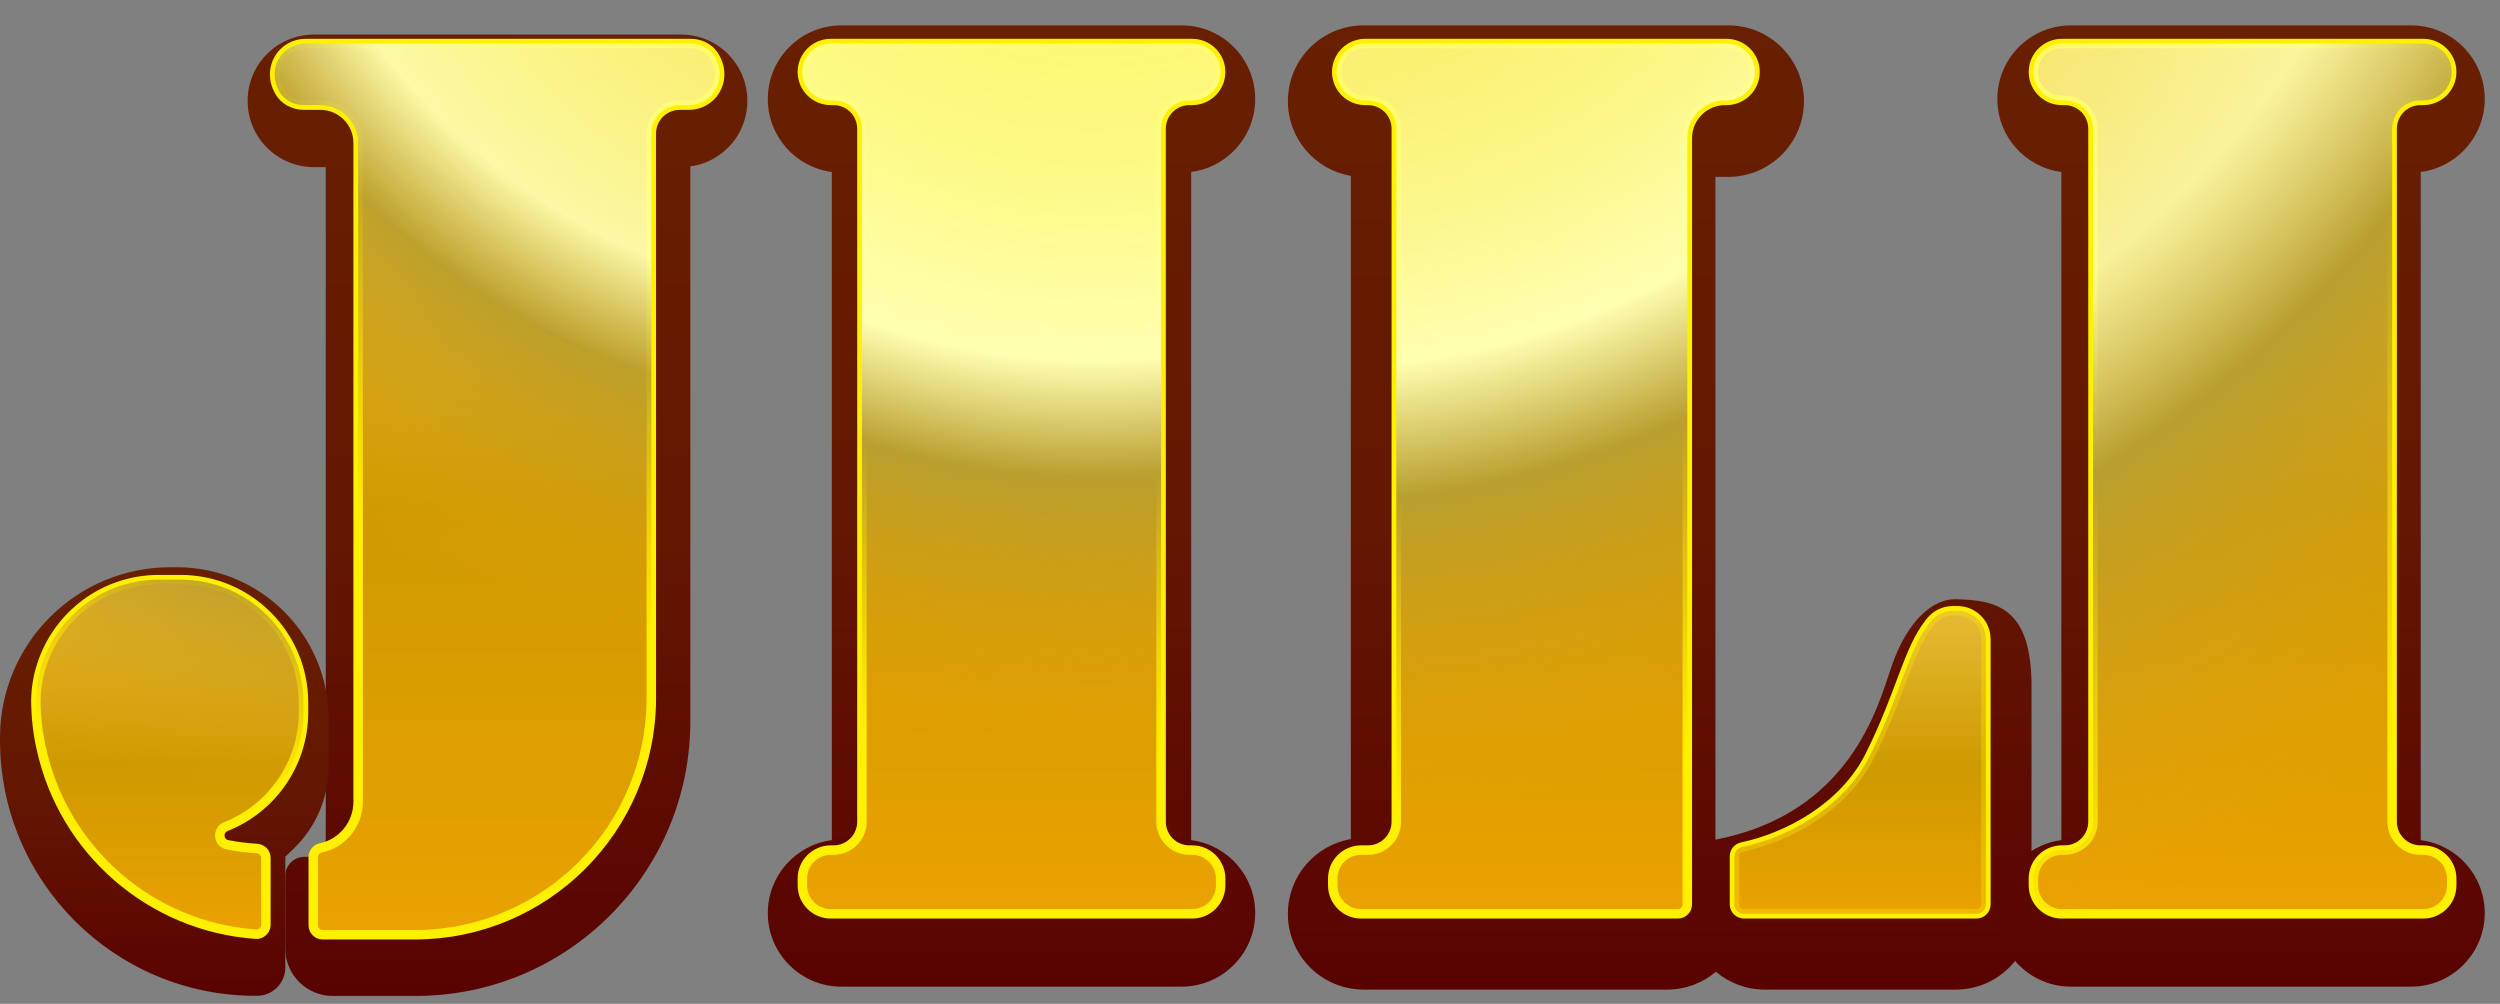
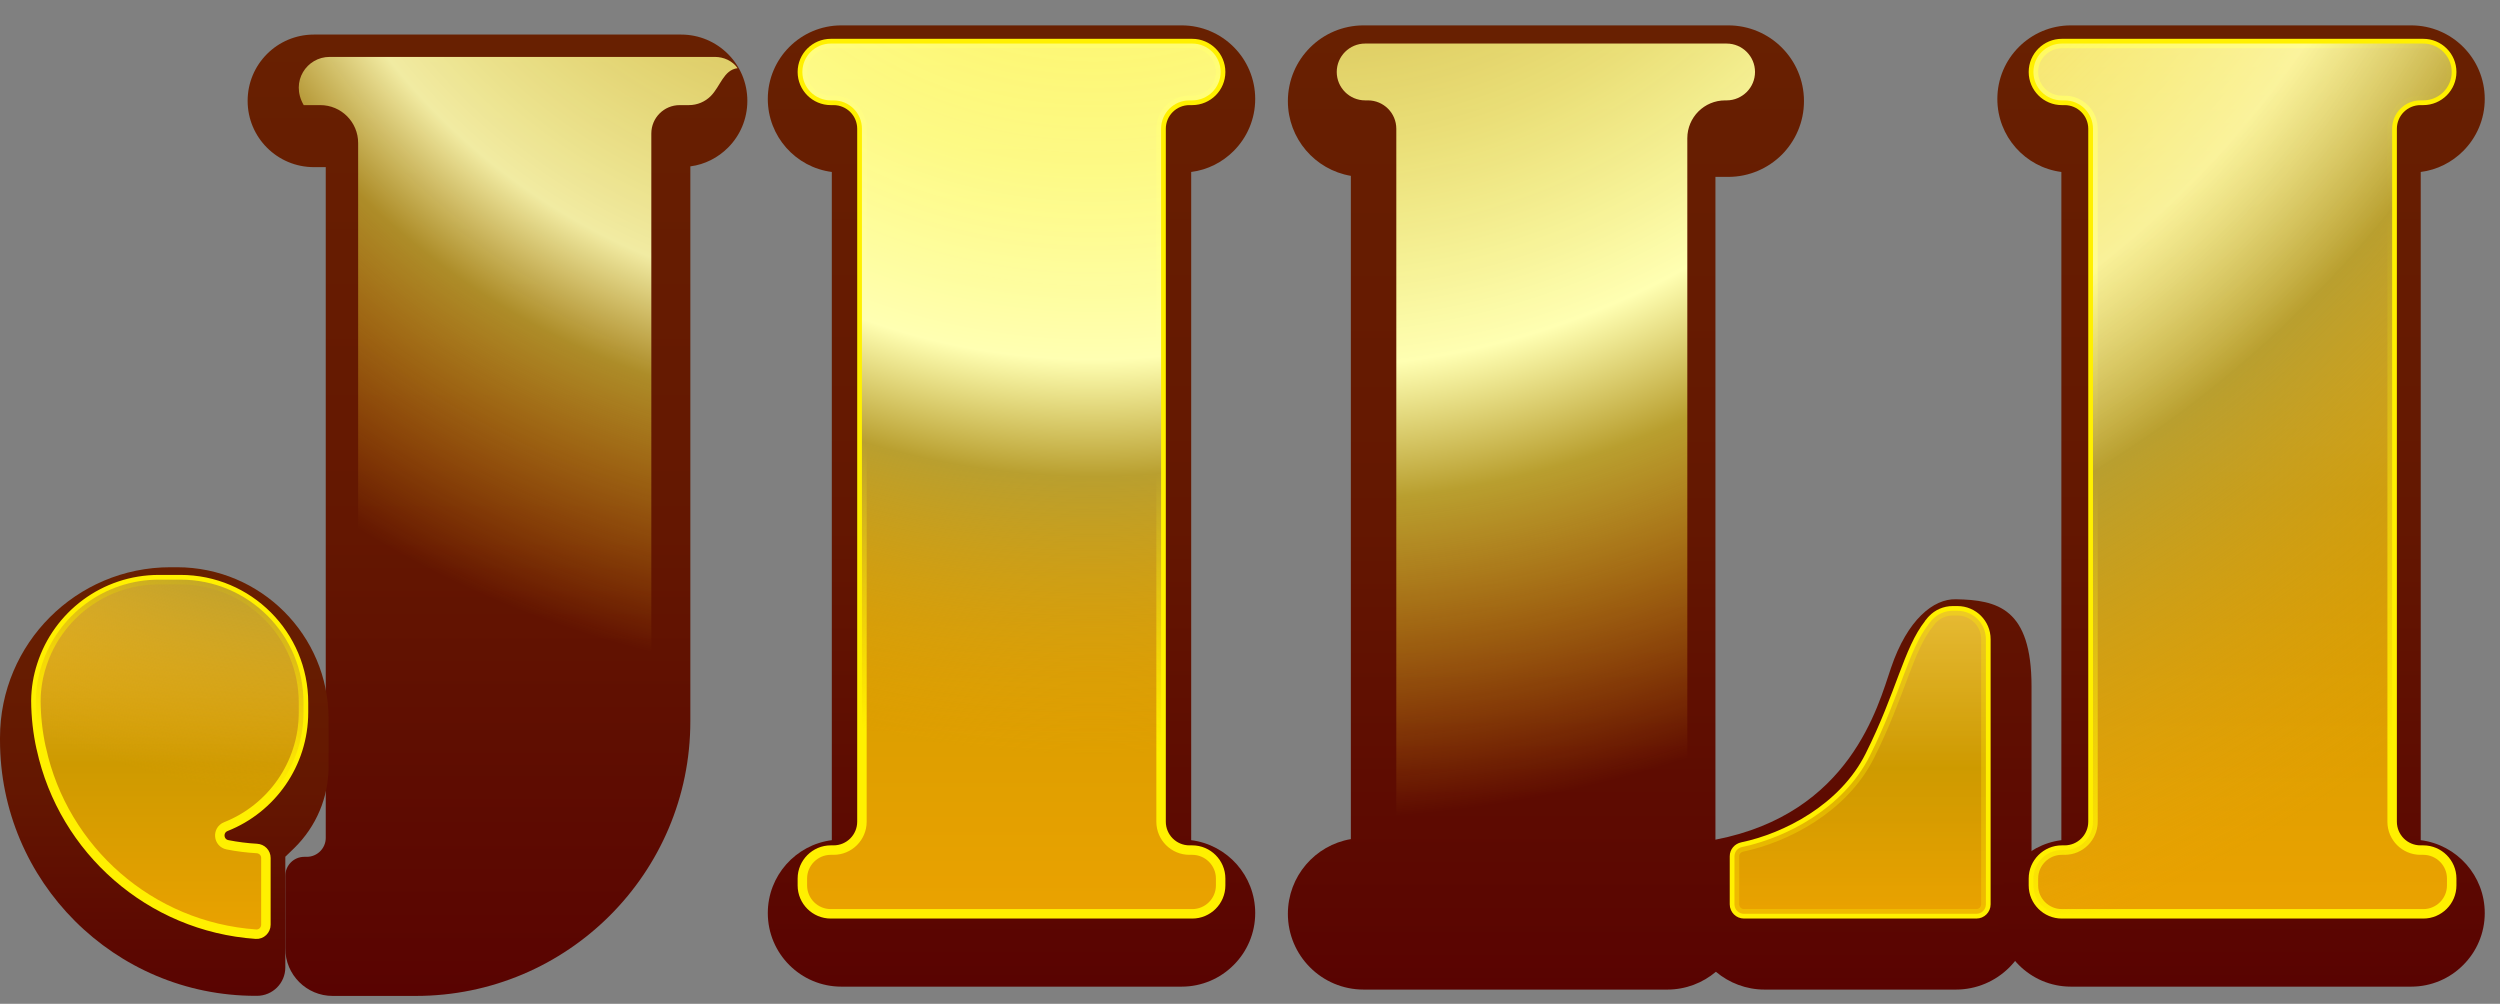
<svg xmlns="http://www.w3.org/2000/svg" version="1.1" id="Layer_2" x="0px" y="0px" width="264px" height="106px" viewBox="0 0 264 106" style="enable-background:new 0 0 264 106;" xml:space="preserve">
  <rect x="0" y="0" width="264" height="106" fill="#808080" stroke="none" />
  <style type="text/css">
	.st0{fill:url(#SVGID_1_);}
	.st1{fill:url(#SVGID_00000181066428335302780360000004511547276499193253_);}
	.st2{fill:url(#SVGID_00000014621840773540070260000016933109124195125657_);}
	.st3{fill:url(#SVGID_00000004503967661289639120000010061827028914593179_);}
	.st4{fill:url(#SVGID_00000175294956819108884820000012614713141197063049_);stroke:#FFF000;stroke-miterlimit:10;}
	.st5{fill:url(#SVGID_00000052095359821228830120000016619866222399604885_);stroke:#FFF000;stroke-miterlimit:10;}
	.st6{fill:url(#SVGID_00000117651368378059089540000015060745887542240409_);}
	.st7{fill:url(#SVGID_00000171698568225355565420000001870137782844766601_);}
	.st8{fill:url(#SVGID_00000017488469277305196010000012193068963253583242_);stroke:#FFF000;stroke-miterlimit:10;}
	.st9{fill:url(#SVGID_00000049197588457628355120000004110817405236937859_);}
	.st10{fill:url(#SVGID_00000173859285729166825750000008971958787983683213_);stroke:#FFF000;stroke-miterlimit:10;}
	.st11{opacity:0.678;fill:url(#SVGID_00000050637942207956964400000006546076146962062508_);}
	.st12{fill:url(#SVGID_00000128483036462901460190000004570846573040162705_);}
	.st13{fill:url(#SVGID_00000148634007330156077950000013270087895777443479_);}
	.st14{fill:url(#SVGID_00000014614774162350117850000007898617652953566634_);}
	.st15{fill:url(#SVGID_00000156560754471201405240000016670117049650316721_);stroke:#FFF000;stroke-miterlimit:10;}
	.st16{fill:url(#SVGID_00000031924481865416721100000000743464301774987915_);stroke:#FFF000;stroke-miterlimit:10;}
	.st17{fill:url(#SVGID_00000106846371905456545330000017843897000368845964_);}
	.st18{fill:url(#SVGID_00000018232987123725923590000017744576825857396653_);}
	.st19{fill:url(#SVGID_00000096055419463279692990000014538901851216747958_);stroke:#FFF000;stroke-miterlimit:10;}
	.st20{fill:url(#SVGID_00000098934938267041217820000008585809875855685281_);}
	.st21{fill:url(#SVGID_00000023248499449583110980000005049278968652396986_);stroke:#FFF000;stroke-miterlimit:10;}
	.st22{opacity:0.678;fill:url(#SVGID_00000055680986570091686880000010657945715566450058_);}
	.st23{fill:none;stroke:#11FF00;stroke-miterlimit:10;}
	.st24{fill:url(#SVGID_00000041260494472824665860000000014196398500981923_);}
	.st25{fill:url(#SVGID_00000036971680812129424250000017550839015159059880_);stroke:#FFF000;stroke-miterlimit:10;}
	.st26{fill:url(#SVGID_00000118393851322269460070000014755553271656784816_);}
	.st27{fill:url(#SVGID_00000183930992049746558710000009989429173696049068_);stroke:#FFF000;stroke-miterlimit:10;}
	.st28{fill:url(#SVGID_00000151541774464535975880000010088843593184676528_);}
</style>
  <linearGradient id="SVGID_1_" gradientUnits="userSpaceOnUse" x1="175.265" y1="104.5" x2="175.265" y2="2.68">
    <stop offset="0" style="stop-color:#590301" />
    <stop offset="0.481" style="stop-color:#641701" />
    <stop offset="1" style="stop-color:#682001" />
  </linearGradient>
  <path class="st0" d="M214.53,72.5v24c0,4.42-3.58,8-8,8h-20.19c-1.95,0-3.75-0.71-5.14-1.88c-1.39,1.17-3.18,1.88-5.14,1.88H144  c-4.42,0-8-3.58-8-8c0-3.96,2.87-7.25,6.65-7.89V18.57c-3.78-0.64-6.65-3.93-6.65-7.89c0-4.42,3.58-8,8-8h38.5c4.42,0,8,3.58,8,8  c0,2.21-0.9,4.21-2.34,5.66c-1.45,1.44-3.45,2.34-5.66,2.34h-1.35v69.99c14.25-2.76,17.16-14.09,18.55-18.17  c1.73-5.09,4.48-7.27,6.83-7.22C210.95,63.36,214.53,64.24,214.53,72.5z" />
  <linearGradient id="SVGID_00000004514504698611752520000011979638248954515619_" gradientUnits="userSpaceOnUse" x1="52.535" y1="105.17" x2="52.535" y2="3.65">
    <stop offset="0" style="stop-color:#590301" />
    <stop offset="0.481" style="stop-color:#641701" />
    <stop offset="1" style="stop-color:#682001" />
  </linearGradient>
  <path style="fill:url(#SVGID_00000004514504698611752520000011979638248954515619_);" d="M78.92,10.65c0,1.93-0.78,3.69-2.05,4.95  c-1.05,1.05-2.43,1.77-3.97,1.97v58.6c0,16.02-12.98,29-29,29h-8.77c-2.76,0-5-2.24-5-5v-7.69c0-1.1,0.9-2,2-2h0.27c1.1,0,2-0.9,2-2  V17.65h-1.25c-3.87,0-7-3.13-7-7s3.13-7,7-7h38.77C75.79,3.65,78.92,6.78,78.92,10.65z" />
  <linearGradient id="SVGID_00000085972544004376874270000001723984895815300747_" gradientUnits="userSpaceOnUse" x1="17.35" y1="105.17" x2="17.35" y2="59.91">
    <stop offset="0" style="stop-color:#590301" />
    <stop offset="0.481" style="stop-color:#641701" />
    <stop offset="1" style="stop-color:#682001" />
  </linearGradient>
  <path style="fill:url(#SVGID_00000085972544004376874270000001723984895815300747_);" d="M34.7,75.91v5.05  c0,3.24-1.31,6.33-3.62,8.59l-0.95,0.92v11.69c0,1.66-1.34,3-3,3H27c-14.91,0-27-12.08-27-27v-0.26c0-9.94,8.06-18,18-18h0.7  C27.54,59.91,34.7,67.08,34.7,75.91z" />
  <linearGradient id="SVGID_00000029738336361940626690000004311161334477597609_" gradientUnits="userSpaceOnUse" x1="236.652" y1="104.19" x2="236.652" y2="2.68">
    <stop offset="0" style="stop-color:#590301" />
    <stop offset="0.481" style="stop-color:#641701" />
    <stop offset="1" style="stop-color:#682001" />
  </linearGradient>
  <path style="fill:url(#SVGID_00000029738336361940626690000004311161334477597609_);" d="M262.39,96.42c0,2.14-0.87,4.09-2.28,5.49  c-1.4,1.41-3.35,2.28-5.49,2.28h-35.93c-4.29,0-7.77-3.48-7.77-7.77c0-3.95,2.95-7.21,6.76-7.7V18.16  c-3.81-0.49-6.76-3.75-6.76-7.71c0-4.29,3.48-7.77,7.77-7.77h35.93c4.29,0,7.77,3.48,7.77,7.77c0,2.15-0.87,4.09-2.28,5.5  c-1.18,1.18-2.74,1.99-4.48,2.21v70.56C259.45,89.21,262.39,92.47,262.39,96.42z" />
  <linearGradient id="SVGID_00000135651819783320513530000013105204300902349245_" gradientUnits="userSpaceOnUse" x1="17.92" y1="98.651" x2="17.92" y2="61.21">
    <stop offset="0" style="stop-color:#EAA200" />
    <stop offset="0.481" style="stop-color:#CE9A00" />
    <stop offset="1" style="stop-color:#E6BA34" />
  </linearGradient>
  <path style="fill:url(#SVGID_00000135651819783320513530000013105204300902349245_);stroke:#FFF000;stroke-miterlimit:10;" d="  M32.05,74.21v1c0,5.49-3.4,10.18-8.2,12.08c-0.94,0.38-0.81,1.73,0.18,1.92c1.01,0.2,2.04,0.33,3.09,0.39  c0.54,0.03,0.96,0.46,0.96,1l0,7.05c0,0.57-0.48,1.04-1.05,1C15.85,97.87,6.7,89.75,4.37,79.08c-0.01-0.02-0.02-0.04-0.02-0.06  c-0.36-1.62-0.55-3.31-0.56-5.03c0.01-1.31,0.23-2.58,0.62-3.77c1.68-5.23,6.58-9.01,12.37-9.01h2.27  C26.23,61.21,32.05,67.03,32.05,74.21z" />
  <linearGradient id="SVGID_00000157272029010026553130000010784335415229425841_" gradientUnits="userSpaceOnUse" x1="52.5" y1="98.71" x2="52.5" y2="4.6">
    <stop offset="0" style="stop-color:#EAA200" />
    <stop offset="0.481" style="stop-color:#CE9A00" />
    <stop offset="1" style="stop-color:#E6BA34" />
  </linearGradient>
-   <path style="fill:url(#SVGID_00000157272029010026553130000010784335415229425841_);stroke:#FFF000;stroke-miterlimit:10;" d="  M75.05,10.15c-0.59,0.59-1.41,0.95-2.3,0.95h-0.97c-1.66,0-3,1.34-3,3v59.61c0,13.8-11.19,25-25,25h-9.7c-0.55,0-1-0.45-1-1l0-7.2  c0-0.47,0.33-0.87,0.79-0.97c2.26-0.47,3.95-2.48,3.95-4.88V15.1c0-2.21-1.79-4-4-4h-1.75c-1.04,0-2.04-0.52-2.55-1.41  c-1.45-2.51,0.35-5.09,2.73-5.09l40.69,0c0.94,0,1.87,0.42,2.4,1.19C76.41,7.38,76.08,9.12,75.05,10.15z" />
  <radialGradient id="SVGID_00000034064264206578283110000000949908078538331309_" cx="40.3" cy="-5.584" r="90.432" gradientTransform="matrix(1 0 0 1.001 0 -0.01)" gradientUnits="userSpaceOnUse">
    <stop offset="0" style="stop-color:#FFFD6F" />
    <stop offset="0.19" style="stop-color:#FFFD72" />
    <stop offset="0.33" style="stop-color:#FFFD7B" />
    <stop offset="0.454" style="stop-color:#FFFE8B" />
    <stop offset="0.568" style="stop-color:#FFFFA2" />
    <stop offset="0.632" style="stop-color:#FFFFB2" />
    <stop offset="0.741" style="stop-color:#B99F2F" />
    <stop offset="1" style="stop-color:#EAA30B;stop-opacity:0" />
  </radialGradient>
  <path style="fill:url(#SVGID_00000034064264206578283110000000949908078538331309_);" d="M32.05,74.21v1c0,5.49-3.4,10.18-8.2,12.08  c-0.94,0.38-0.81,1.73,0.18,1.92c1.01,0.2,2.04,0.33,3.09,0.39c0.54,0.03,0.96,0.46,0.96,1l0,7.05c0,0.57-0.48,1.04-1.05,1  C15.85,97.87,6.7,89.75,4.37,79.08c-0.01-0.02-0.02-0.04-0.02-0.06c-0.36-1.62-0.55-3.31-0.56-5.03c0.01-1.31,0.23-2.58,0.62-3.77  c1.68-5.23,6.58-9.01,12.37-9.01h2.27C26.23,61.21,32.05,67.03,32.05,74.21z" />
  <radialGradient id="SVGID_00000052802115613681494040000016819432114631838379_" cx="94.7" cy="-36" r="108.036" gradientUnits="userSpaceOnUse">
    <stop offset="0" style="stop-color:#FFFD6F;stop-opacity:0.529" />
    <stop offset="0.19" style="stop-color:#FFFD72;stop-opacity:0.644" />
    <stop offset="0.33" style="stop-color:#FFFD7B;stop-opacity:0.728" />
    <stop offset="0.454" style="stop-color:#FFFE8B;stop-opacity:0.803" />
    <stop offset="0.568" style="stop-color:#FFFFA2;stop-opacity:0.871" />
    <stop offset="0.632" style="stop-color:#FFFFB2;stop-opacity:0.91" />
    <stop offset="0.741" style="stop-color:#B99F2F;stop-opacity:0.859" />
    <stop offset="1" style="stop-color:#EAA30B;stop-opacity:0" />
  </radialGradient>
-   <path style="fill:url(#SVGID_00000052802115613681494040000016819432114631838379_);" d="M75.05,10.15  c-0.59,0.59-1.41,0.95-2.3,0.95h-0.97c-1.66,0-3,1.34-3,3v59.61c0,13.8-11.19,25-25,25h-9.7c-0.55,0-1-0.45-1-1l0-7.2  c0-0.47,0.33-0.87,0.79-0.97c2.26-0.47,3.95-2.48,3.95-4.88V15.1c0-2.21-1.79-4-4-4h-1.75c-1.04,0-2.04-0.52-2.55-1.41  c-1.45-2.51,0.35-5.09,2.73-5.09l40.69,0c0.94,0,1.87,0.42,2.4,1.19C76.41,7.38,76.08,9.12,75.05,10.15z" />
+   <path style="fill:url(#SVGID_00000052802115613681494040000016819432114631838379_);" d="M75.05,10.15  c-0.59,0.59-1.41,0.95-2.3,0.95h-0.97c-1.66,0-3,1.34-3,3v59.61c0,13.8-11.19,25-25,25h-9.7c-0.55,0-1-0.45-1-1l0-7.2  c0-0.47,0.33-0.87,0.79-0.97c2.26-0.47,3.95-2.48,3.95-4.88V15.1c0-2.21-1.79-4-4-4h-1.75c-1.45-2.51,0.35-5.09,2.73-5.09l40.69,0c0.94,0,1.87,0.42,2.4,1.19C76.41,7.38,76.08,9.12,75.05,10.15z" />
  <linearGradient id="SVGID_00000031921145974026253540000017684626685110640555_" gradientUnits="userSpaceOnUse" x1="163.035" y1="96.5" x2="163.035" y2="4.6">
    <stop offset="0" style="stop-color:#EAA200" />
    <stop offset="0.481" style="stop-color:#CE9A00" />
    <stop offset="1" style="stop-color:#E6BA34" />
  </linearGradient>
-   <path style="fill:url(#SVGID_00000031921145974026253540000017684626685110640555_);stroke:#FFF000;stroke-miterlimit:10;" d="  M184.45,9.72c-0.55,0.54-1.29,0.88-2.12,0.88h-0.15c-2.21,0-4,1.79-4,4v80.9c0,0.55-0.45,1-1,1h-33.44c-1.66,0-3-1.34-3-3v-0.73  c0-1.66,1.34-3,3-3h0.71c1.66,0,3-1.34,3-3V13.6c0-1.66-1.34-3-3-3h-0.29c-1.65,0-3-1.34-3-3c0-1.66,1.35-3,3-3h38.17  c1.65,0,3,1.34,3,3C185.33,8.43,184.99,9.18,184.45,9.72z" />
  <radialGradient id="SVGID_00000072971010699454760230000014700561094889715862_" cx="137.9" cy="-43.1" r="129.601" gradientUnits="userSpaceOnUse">
    <stop offset="0" style="stop-color:#FFFD6F;stop-opacity:0.502" />
    <stop offset="0.19" style="stop-color:#FFFD72;stop-opacity:0.651" />
    <stop offset="0.33" style="stop-color:#FFFD7B;stop-opacity:0.762" />
    <stop offset="0.454" style="stop-color:#FFFE8B;stop-opacity:0.86" />
    <stop offset="0.568" style="stop-color:#FFFFA2;stop-opacity:0.95" />
    <stop offset="0.632" style="stop-color:#FFFFB2" />
    <stop offset="0.741" style="stop-color:#B99F2F" />
    <stop offset="1" style="stop-color:#EAA30B;stop-opacity:0" />
  </radialGradient>
  <path style="fill:url(#SVGID_00000072971010699454760230000014700561094889715862_);" d="M184.45,9.72  c-0.55,0.54-1.29,0.88-2.12,0.88h-0.15c-2.21,0-4,1.79-4,4v80.9c0,0.55-0.45,1-1,1h-33.44c-1.66,0-3-1.34-3-3v-0.73  c0-1.66,1.34-3,3-3h0.71c1.66,0,3-1.34,3-3V13.6c0-1.66-1.34-3-3-3h-0.29c-1.65,0-3-1.34-3-3c0-1.66,1.35-3,3-3h38.17  c1.65,0,3,1.34,3,3C185.33,8.43,184.99,9.18,184.45,9.72z" />
  <linearGradient id="SVGID_00000163039014858678518300000012743549385850456511_" gradientUnits="userSpaceOnUse" x1="196.435" y1="96.5" x2="196.435" y2="64.5">
    <stop offset="0" style="stop-color:#EAA200" />
    <stop offset="0.481" style="stop-color:#CE9A00" />
    <stop offset="1" style="stop-color:#E6BA34" />
  </linearGradient>
  <path style="fill:url(#SVGID_00000163039014858678518300000012743549385850456511_);stroke:#FFF000;stroke-miterlimit:10;" d="  M209.71,67.5v28c0,0.55-0.45,1-1,1h-24.55c-0.55,0-1-0.45-1-1v-5.08c0-0.48,0.34-0.88,0.82-0.98c4.6-0.96,10.7-4.07,13.48-9.64  c3.27-6.54,4.04-11.16,6.24-13.94c-0.01-0.01,0-0.03,0.02-0.04c0.08-0.11,0.18-0.22,0.27-0.33c0.03-0.03,0.05-0.06,0.08-0.08  c0.53-0.56,1.3-0.91,2.14-0.91h0.5C208.37,64.5,209.71,65.84,209.71,67.5z" />
  <linearGradient id="SVGID_00000083080761200343746180000014464108308580671106_" gradientUnits="userSpaceOnUse" x1="196.435" y1="96.5" x2="196.435" y2="64.5">
    <stop offset="0" style="stop-color:#EAA200" />
    <stop offset="0.481" style="stop-color:#CE9A00" />
    <stop offset="1" style="stop-color:#E6BA34" />
  </linearGradient>
  <path style="opacity:0.678;fill:url(#SVGID_00000083080761200343746180000014464108308580671106_);" d="M209.71,67.5v28  c0,0.55-0.45,1-1,1h-24.55c-0.55,0-1-0.45-1-1v-5.08c0-0.48,0.34-0.88,0.82-0.98c4.6-0.96,10.7-4.07,13.48-9.64  c3.27-6.54,4.04-11.16,6.24-13.94c-0.01-0.01,0-0.03,0.02-0.04c0.08-0.11,0.18-0.22,0.27-0.33c0.03-0.03,0.05-0.06,0.08-0.08  c0.53-0.56,1.3-0.91,2.14-0.91h0.5C208.37,64.5,209.71,65.84,209.71,67.5z" />
  <path class="st23" d="M128.58,92.77v0.73c0,1.66-1.35,3-3,3H87.41c-1.65,0-3-1.34-3-3v-0.73c0-1.65,1.35-3,3-3h0.29  c1.66,0,3-1.34,3-3V13.6c0-1.66-1.34-3-3-3h-0.29c-1.65,0-3-1.34-3-3c0-1.66,1.35-3,3-3h38.17c1.65,0,3,1.34,3,3  c0,0.83-0.34,1.58-0.88,2.12c-0.54,0.54-1.3,0.88-2.12,0.88h-0.29c-1.66,0-3,1.34-3,3v73.17c0,1.66,1.34,3,3,3h0.29  C127.23,89.77,128.58,91.12,128.58,92.77z" />
  <linearGradient id="SVGID_00000087403160436584735730000012814824158973377184_" gradientUnits="userSpaceOnUse" x1="106.815" y1="104.19" x2="106.815" y2="2.68">
    <stop offset="0" style="stop-color:#590301" />
    <stop offset="0.481" style="stop-color:#641701" />
    <stop offset="1" style="stop-color:#682001" />
  </linearGradient>
  <path style="fill:url(#SVGID_00000087403160436584735730000012814824158973377184_);" d="M132.55,96.42c0,2.14-0.87,4.09-2.28,5.49  c-1.4,1.41-3.35,2.28-5.49,2.28H88.85c-4.29,0-7.77-3.48-7.77-7.77c0-3.95,2.95-7.21,6.76-7.7V18.16c-3.81-0.49-6.76-3.75-6.76-7.71  c0-4.29,3.48-7.77,7.77-7.77h35.93c4.29,0,7.77,3.48,7.77,7.77c0,2.15-0.87,4.09-2.28,5.5c-1.18,1.18-2.74,1.99-4.48,2.21v70.56  C129.61,89.21,132.55,92.47,132.55,96.42z" />
  <linearGradient id="SVGID_00000049196406046318784180000015557045531074985120_" gradientUnits="userSpaceOnUse" x1="106.815" y1="96.5" x2="106.815" y2="4.6">
    <stop offset="0" style="stop-color:#EAA200" />
    <stop offset="0.481" style="stop-color:#CE9A00" />
    <stop offset="1" style="stop-color:#E6BA34" />
  </linearGradient>
  <path style="fill:url(#SVGID_00000049196406046318784180000015557045531074985120_);stroke:#FFF000;stroke-miterlimit:10;" d="  M128.9,92.77v0.73c0,1.66-1.35,3-3,3H87.73c-1.65,0-3-1.34-3-3v-0.73c0-1.65,1.35-3,3-3h0.29c1.66,0,3-1.34,3-3V13.6  c0-1.66-1.34-3-3-3h-0.29c-1.65,0-3-1.34-3-3c0-1.66,1.35-3,3-3h38.17c1.65,0,3,1.34,3,3c0,0.83-0.34,1.58-0.88,2.12  c-0.54,0.54-1.3,0.88-2.12,0.88h-0.29c-1.66,0-3,1.34-3,3v73.17c0,1.66,1.34,3,3,3h0.29C127.55,89.77,128.9,91.12,128.9,92.77z" />
  <radialGradient id="SVGID_00000127746587760683659650000014342014087747262375_" cx="115.5" cy="-33.6" r="113.245" gradientUnits="userSpaceOnUse">
    <stop offset="0" style="stop-color:#FFFD6F;stop-opacity:0.8" />
    <stop offset="0.19" style="stop-color:#FFFD72;stop-opacity:0.86" />
    <stop offset="0.33" style="stop-color:#FFFD7B;stop-opacity:0.904" />
    <stop offset="0.454" style="stop-color:#FFFE8B;stop-opacity:0.944" />
    <stop offset="0.568" style="stop-color:#FFFFA2;stop-opacity:0.98" />
    <stop offset="0.632" style="stop-color:#FFFFB2" />
    <stop offset="0.741" style="stop-color:#B99F2F" />
    <stop offset="1" style="stop-color:#EAA30B;stop-opacity:0" />
  </radialGradient>
  <path style="fill:url(#SVGID_00000127746587760683659650000014342014087747262375_);" d="M128.9,92.77v0.73c0,1.66-1.35,3-3,3H87.73  c-1.65,0-3-1.34-3-3v-0.73c0-1.65,1.35-3,3-3h0.29c1.66,0,3-1.34,3-3V13.6c0-1.66-1.34-3-3-3h-0.29c-1.65,0-3-1.34-3-3  c0-1.66,1.35-3,3-3h38.17c1.65,0,3,1.34,3,3c0,0.83-0.34,1.58-0.88,2.12c-0.54,0.54-1.3,0.88-2.12,0.88h-0.29c-1.66,0-3,1.34-3,3  v73.17c0,1.66,1.34,3,3,3h0.29C127.55,89.77,128.9,91.12,128.9,92.77z" />
  <linearGradient id="SVGID_00000083076100497410216680000017698739305036466335_" gradientUnits="userSpaceOnUse" x1="236.815" y1="95.852" x2="236.815" y2="4.85">
    <stop offset="0" style="stop-color:#EAA200" />
    <stop offset="0.481" style="stop-color:#CE9A00" />
    <stop offset="1" style="stop-color:#E6BA34" />
  </linearGradient>
  <path style="fill:url(#SVGID_00000083076100497410216680000017698739305036466335_);stroke:#FFF000;stroke-miterlimit:10;" d="  M258.9,92.77v0.73c0,1.66-1.35,3-3,3h-38.17c-1.65,0-3-1.34-3-3v-0.73c0-1.65,1.35-3,3-3h0.29c1.66,0,3-1.34,3-3V13.6  c0-1.66-1.34-3-3-3h-0.29c-1.65,0-3-1.34-3-3c0-1.66,1.35-3,3-3h38.17c1.65,0,3,1.34,3,3c0,0.83-0.34,1.58-0.88,2.12  c-0.54,0.54-1.3,0.88-2.12,0.88h-0.29c-1.66,0-3,1.34-3,3v73.17c0,1.66,1.34,3,3,3h0.29C257.55,89.77,258.9,91.12,258.9,92.77z" />
  <radialGradient id="SVGID_00000000221358051598375020000010902326188339899836_" cx="157.9" cy="-53.6" r="163.659" gradientUnits="userSpaceOnUse">
    <stop offset="0" style="stop-color:#FFFD6F;stop-opacity:0" />
    <stop offset="0.19" style="stop-color:#FFFD72;stop-opacity:0.25" />
    <stop offset="0.33" style="stop-color:#FFFD7B;stop-opacity:0.434" />
    <stop offset="0.454" style="stop-color:#FFFE8B;stop-opacity:0.597" />
    <stop offset="0.568" style="stop-color:#FFFFA2;stop-opacity:0.747" />
    <stop offset="0.632" style="stop-color:#FFFFB2;stop-opacity:0.831" />
    <stop offset="0.741" style="stop-color:#B99F2F" />
    <stop offset="1" style="stop-color:#EAA30B;stop-opacity:0" />
  </radialGradient>
  <path style="fill:url(#SVGID_00000000221358051598375020000010902326188339899836_);" d="M258.9,92.77v0.73c0,1.66-1.35,3-3,3  h-38.17c-1.65,0-3-1.34-3-3v-0.73c0-1.65,1.35-3,3-3h0.29c1.66,0,3-1.34,3-3V13.6c0-1.66-1.34-3-3-3h-0.29c-1.65,0-3-1.34-3-3  c0-1.66,1.35-3,3-3h38.17c1.65,0,3,1.34,3,3c0,0.83-0.34,1.58-0.88,2.12c-0.54,0.54-1.3,0.88-2.12,0.88h-0.29c-1.66,0-3,1.34-3,3  v73.17c0,1.66,1.34,3,3,3h0.29C257.55,89.77,258.9,91.12,258.9,92.77z" />
</svg>